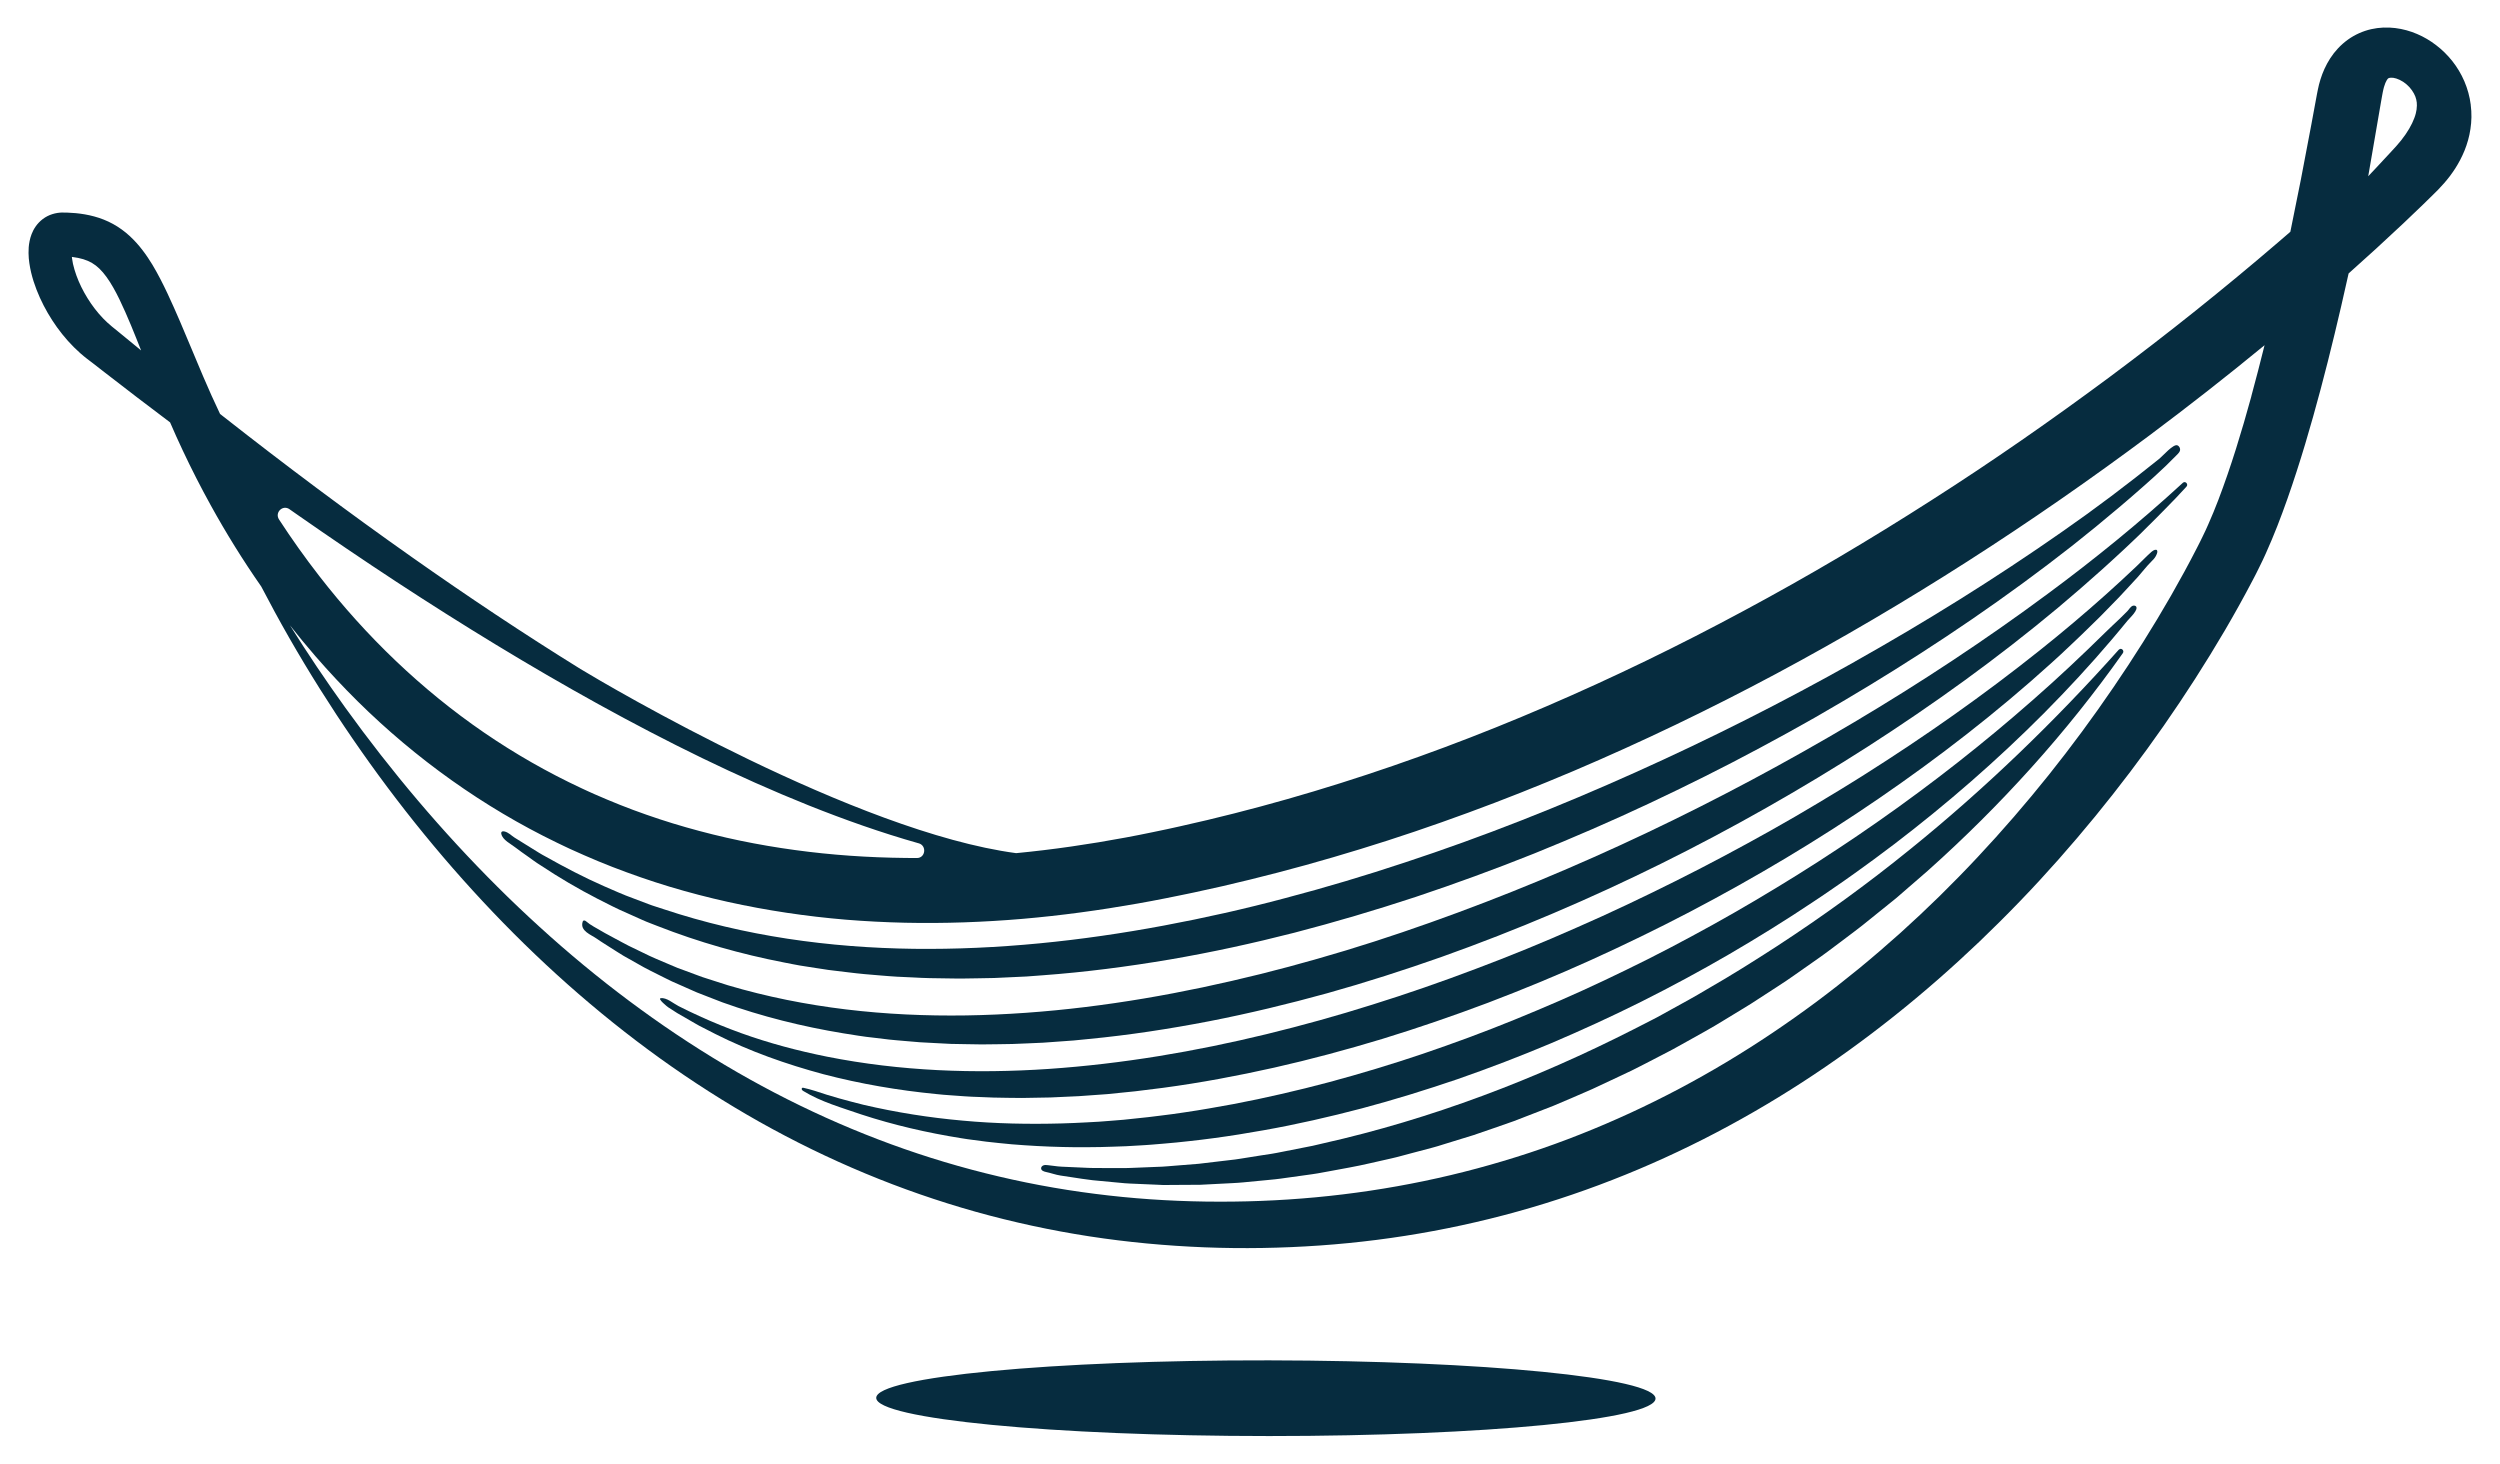
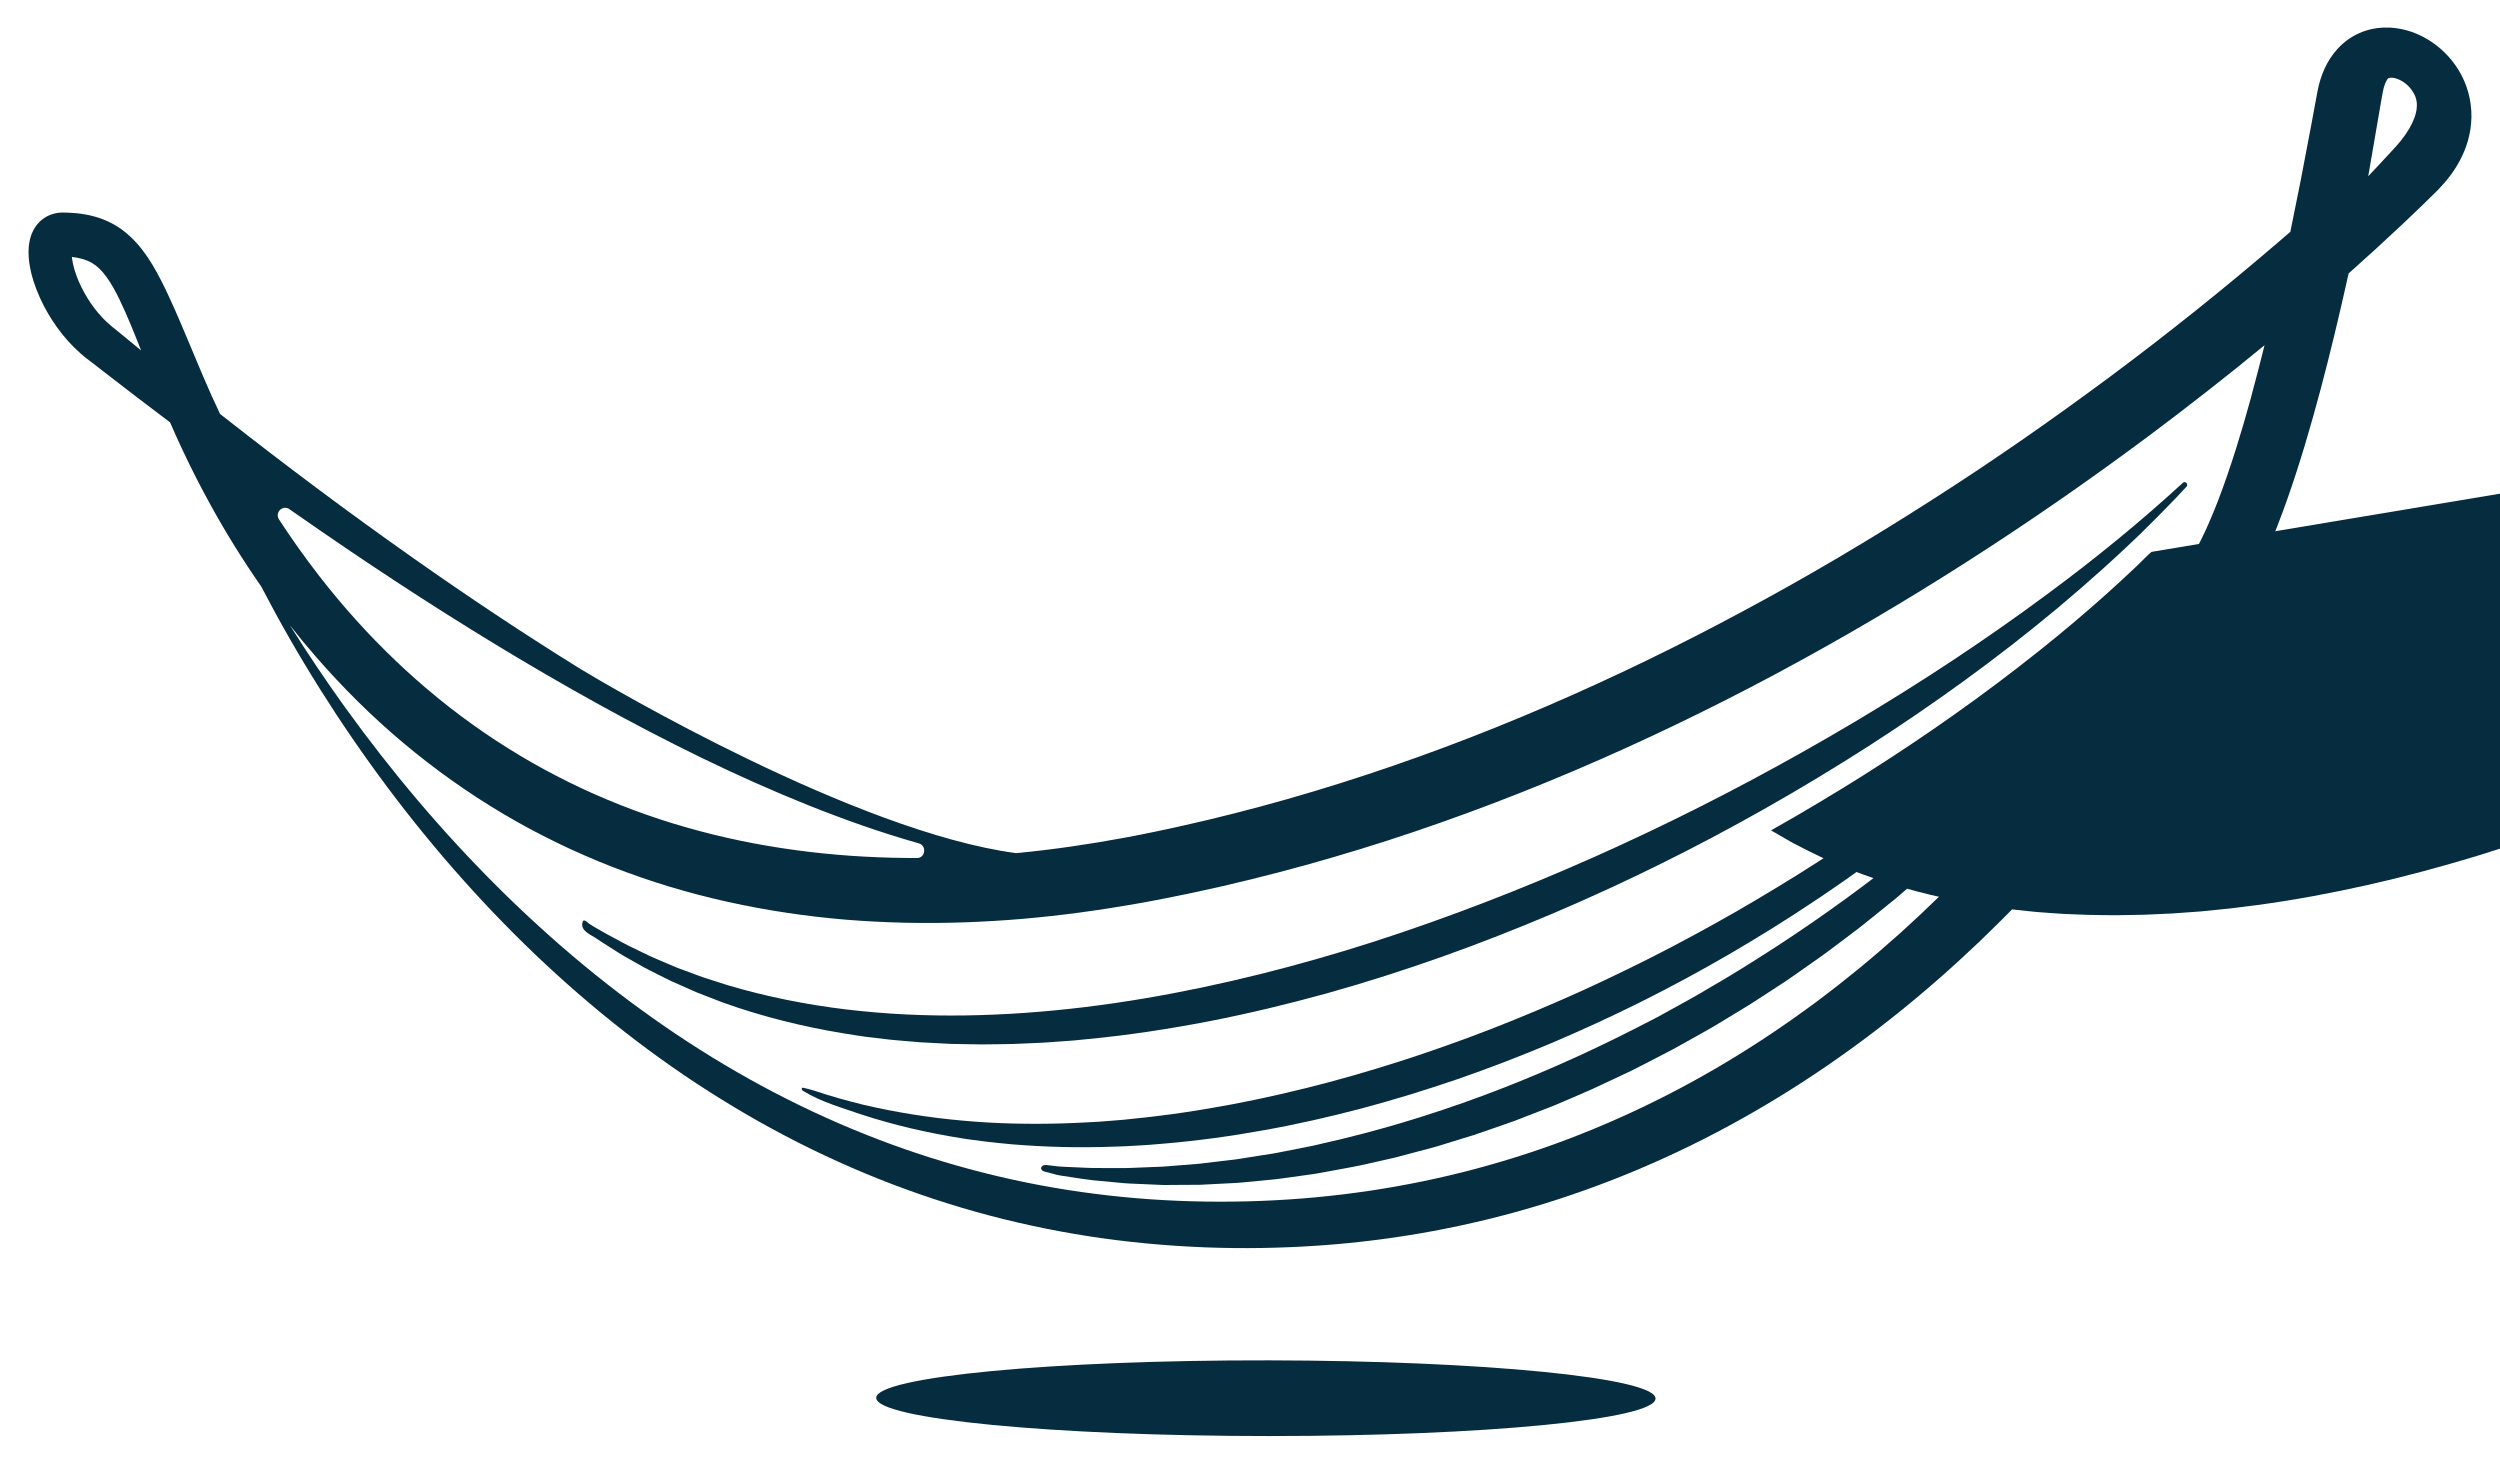
<svg xmlns="http://www.w3.org/2000/svg" id="Layer_1" viewBox="0 0 1000 585.42">
  <defs>
    <style>      .st0 {        fill: #062c3f;      }    </style>
  </defs>
  <path class="st0" d="M988.31,41.97c-.4-3.25-1.29-6.47-2.56-9.44-1.27-2.97-2.93-5.7-4.85-8.13-1.92-2.41-4.09-4.54-6.45-6.33-2.35-1.81-4.9-3.32-7.63-4.48-2.74-1.17-5.64-1.99-8.73-2.37-3.07-.37-6.34-.29-9.62.45-1.63.37-3.27.92-4.85,1.62-1.59.73-3.12,1.59-4.53,2.62-2.85,2.06-5.23,4.67-7.01,7.43-1.78,2.77-3.03,5.63-3.89,8.41-.22.7-.41,1.38-.59,2.07-.18.69-.33,1.38-.45,2l-.31,1.55-.27,1.44-2.05,11.09c-1.36,7.35-2.75,14.66-4.18,21.97-1.37,6.96-2.77,13.91-4.2,20.84-1.62,1.4-3.23,2.78-4.85,4.18-10.88,9.35-21.96,18.5-33.17,27.48-11.25,8.99-22.66,17.79-34.21,26.39-11.58,8.59-23.3,17.03-35.18,25.26-11.88,8.24-23.93,16.27-36.13,24.06-12.21,7.83-24.56,15.44-37.06,22.82-12.53,7.39-25.2,14.53-38.02,21.41-25.68,13.83-51.97,26.61-78.83,38.17-26.93,11.61-54.46,21.94-82.51,30.78-7.02,2.22-14.09,4.34-21.18,6.36-7.09,2.01-14.22,3.95-21.38,5.76-7.16,1.82-14.36,3.54-21.59,5.14l-2.71.6-2.71.59c-1.81.38-3.61.78-5.44,1.14-1.81.37-3.63.75-5.45,1.11l-5.42,1.04c-14.51,2.71-29.15,4.84-43.84,6.26-63.99-8.52-162.8-66.68-174.28-73.67-22.85-14.16-45.27-29.12-67.36-44.69-12.86-9.06-25.6-18.31-38.24-27.75-12.65-9.44-25.2-19.08-37.65-28.86-.32-.25-.62-.48-.92-.73-2.34-4.93-4.59-9.91-6.74-14.97l-2.29-5.43-2.31-5.51c-1.55-3.67-3.09-7.37-4.68-11.09-1.6-3.71-3.24-7.44-5.02-11.22-1.78-3.77-3.7-7.59-6.02-11.47-1.18-1.93-2.46-3.88-3.96-5.82-1.46-1.93-3.18-3.86-5.13-5.66-1.96-1.81-4.23-3.47-6.65-4.8-2.42-1.33-5-2.33-7.52-3.01-2.52-.69-4.98-1.08-7.35-1.32-1.18-.11-2.34-.18-3.49-.22h-.86c-.21-.03-.57-.04-1.26-.03-1.16.04-2.45.22-3.78.64-1.33.41-2.67,1.08-3.83,1.96-1.16.88-2.12,1.92-2.85,2.96-.74,1.05-1.25,2.1-1.63,3.07-.38.99-.63,1.92-.81,2.8-.36,1.75-.44,3.32-.42,4.77.01,1.45.14,2.8.33,4.08.37,2.59.97,4.95,1.68,7.22.73,2.27,1.57,4.44,2.52,6.54,1.9,4.21,4.2,8.15,6.87,11.88,2.68,3.71,5.75,7.21,9.3,10.35.89.78,1.81,1.55,2.75,2.27l2.34,1.78,4.72,3.67c8.65,6.71,17.35,13.38,26.11,19.95,1.63,3.77,3.31,7.52,5.07,11.24,3.48,7.4,7.2,14.69,11.16,21.86,6.16,11.18,12.91,22.05,20.23,32.55,1.77,3.4,3.56,6.77,5.39,10.13,7.6,13.97,15.81,27.6,24.55,40.91,17.44,26.53,37,51.68,58.65,74.89,21.58,23.16,45.26,44.35,70.9,62.79,12.8,9.19,26.08,17.69,39.78,25.41,13.69,7.69,27.8,14.59,42.26,20.61,14.44,6.02,29.21,11.14,44.22,15.36,14.99,4.19,30.2,7.48,45.52,9.84,15.29,2.36,30.71,3.78,46.09,4.39,15.35.6,30.73.34,46.04-.73,30.56-2.14,60.83-7.76,90.03-16.8,29.12-9,57.14-21.38,83.5-36.59,26.3-15.13,50.94-33.05,73.76-53.01,5.7-4.99,11.28-10.1,16.76-15.32,5.46-5.24,10.83-10.57,16.07-16.02,10.49-10.88,20.49-22.23,30.08-33.93,19.13-23.38,36.5-48.21,51.89-74.44,3.83-6.56,7.54-13.21,11.1-20.02l1.33-2.56c.44-.86.86-1.71,1.31-2.64.45-.91.9-1.81,1.33-2.73.42-.9.85-1.82,1.26-2.73,1.64-3.65,3.16-7.28,4.59-10.92,2.85-7.29,5.39-14.58,7.75-21.9,2.37-7.3,4.55-14.64,6.61-21.97,4.13-14.66,7.79-29.38,11.21-44.13,1.01-4.37,2-8.74,2.97-13.11,7.37-6.55,14.65-13.2,21.84-19.98,2.67-2.52,5.33-5.06,7.98-7.63l3.94-3.86.94-.93.55-.55c.19-.21.4-.4.6-.6.79-.82,1.59-1.69,2.37-2.58.78-.89,1.53-1.82,2.29-2.81.74-.99,1.45-2.01,2.15-3.08,1.38-2.17,2.66-4.55,3.72-7.17,1.05-2.62,1.9-5.51,2.35-8.59.47-3.07.55-6.34.12-9.61M28.82,100.41c.03-.11.05-.11-.01.04.01-.01.01-.03.01-.04M51.83,136.38l-4.65-3.81-2.37-1.92c-.63-.51-1.23-1.03-1.83-1.59-2.41-2.21-4.61-4.81-6.56-7.62-1.94-2.82-3.63-5.85-4.96-8.96-.66-1.56-1.23-3.12-1.68-4.67-.47-1.53-.79-3.06-.96-4.41-.03-.22-.04-.42-.07-.62.07,0,.14.01.19.01,1.56.21,3.03.48,4.34.88,1.31.4,2.46.9,3.52,1.52,1.05.62,2.03,1.36,2.98,2.29,1.92,1.85,3.76,4.45,5.48,7.47,1.73,3.01,3.31,6.37,4.85,9.85,1.55,3.48,3.03,7.09,4.48,10.72.63,1.55,1.25,3.1,1.85,4.65-1.53-1.26-3.07-2.52-4.6-3.78M115.83,203.71c1.07.74,2.12,1.48,3.18,2.22,13.03,9.09,26.16,18.01,39.41,26.7,26.45,17.32,53.34,33.79,80.83,48.98,27.42,15.12,55.42,29.01,84.25,40.56,14.39,5.74,28.97,10.9,43.78,15.1.07.01.14.04.21.05,3.31.93,2.72,5.88-.7,5.89-1.53,0-3.05-.01-4.59-.03-14.8-.16-29.58-1.15-44.26-3.17-7.34-1-14.65-2.25-21.9-3.75-7.27-1.51-14.47-3.3-21.62-5.34-7.15-2.03-14.21-4.37-21.19-6.96-3.49-1.32-6.95-2.66-10.39-4.13-1.73-.7-3.44-1.47-5.15-2.21-.85-.37-1.7-.77-2.55-1.15-.85-.38-1.7-.77-2.55-1.18-13.54-6.32-26.6-13.79-39.02-22.3-24.88-17.06-47.07-38.36-65.84-62.56-5.67-7.3-11.05-14.85-16.11-22.63-1.83-2.81,1.48-6.03,4.2-4.11M900.54,158.53c-1.94,7.09-3.98,14.12-6.16,21.05-2.19,6.95-4.52,13.77-7.05,20.41-1.27,3.32-2.6,6.56-4.01,9.73-.34.8-.7,1.56-1.05,2.34-.36.78-.73,1.53-1.1,2.3-.36.74-.75,1.56-1.15,2.36l-1.22,2.4c-3.26,6.39-6.74,12.74-10.32,19.02-7.21,12.58-14.95,24.87-23.14,36.85-8.17,11.99-16.8,23.68-25.85,35.01-9.06,11.33-18.55,22.31-28.46,32.88-4.94,5.29-10.02,10.47-15.17,15.54-5.17,5.07-10.45,10.03-15.83,14.87-5.39,4.82-10.87,9.55-16.46,14.14-5.6,4.58-11.29,9.04-17.09,13.36-11.61,8.62-23.62,16.71-36.01,24.12-6.2,3.71-12.5,7.26-18.89,10.65-6.39,3.37-12.87,6.58-19.44,9.61-13.14,6.06-26.63,11.42-40.39,15.96-13.79,4.54-27.85,8.33-42.1,11.29-14.28,2.97-28.75,5.14-43.33,6.5-14.62,1.37-29.34,1.92-44.1,1.71-14.79-.21-29.56-1.21-44.26-3.1-14.73-1.86-29.39-4.62-43.88-8.26-14.51-3.63-28.85-8.15-42.91-13.54-14.09-5.39-27.9-11.63-41.37-18.66-13.5-7.04-26.63-14.88-39.37-23.41-12.75-8.55-25.11-17.79-37.02-27.64-5.96-4.93-11.81-10-17.55-15.24-5.74-5.23-11.39-10.58-16.91-16.09-22.11-22.02-42.41-46.07-60.84-71.63-7.72-10.72-15.11-21.71-22.14-32.94,3.31,4.22,6.74,8.36,10.25,12.42,5.38,6.18,10.98,12.18,16.81,17.95,11.65,11.53,24.25,22.11,37.59,31.6,13.32,9.47,27.39,17.84,42.04,24.93.9.45,1.83.89,2.75,1.32.92.44,1.83.88,2.75,1.3,1.85.84,3.7,1.69,5.56,2.48,3.71,1.64,7.46,3.17,11.23,4.65,7.54,2.92,15.18,5.58,22.89,7.91,7.71,2.32,15.48,4.34,23.31,6.08,7.82,1.73,15.68,3.18,23.55,4.36,7.87,1.18,15.77,2.1,23.67,2.76,7.89.64,15.78,1.04,23.66,1.22,15.74.34,31.42-.23,46.97-1.55,15.51-1.34,30.9-3.45,46.12-6.14l5.7-1.04c1.9-.36,3.78-.73,5.67-1.1,1.88-.36,3.75-.75,5.63-1.14l2.82-.58,2.82-.59c7.49-1.59,14.95-3.3,22.37-5.14,7.41-1.82,14.8-3.75,22.14-5.78,7.34-2.03,14.65-4.18,21.92-6.41,14.51-4.44,28.87-9.32,43.07-14.54,14.18-5.19,28.2-10.78,42.06-16.65,27.65-11.76,54.66-24.78,81-38.85,52.46-28.08,102.33-60.26,149.61-95.53,15.58-11.65,30.89-23.63,45.89-35.97-1.7,6.85-3.46,13.68-5.31,20.46M966.65,43.7c-.14,1.01-.42,2.21-.92,3.52-.97,2.64-2.78,5.8-5.26,8.91-.63.78-1.27,1.56-1.97,2.33l-2.63,2.86-5.68,6.1c-.96,1.03-1.93,2.06-2.9,3.07.64-3.73,1.29-7.46,1.93-11.2l3.11-18.08.38-2.17.36-1.97c.1-.52.18-.86.26-1.22.08-.37.16-.7.26-1.03.36-1.27.77-2.15,1.08-2.67.31-.53.49-.69.6-.77.12-.08.21-.14.51-.22.3-.07.84-.12,1.56-.03.71.11,1.6.36,2.52.81,1.86.86,3.74,2.47,4.91,4.17.6.85,1.05,1.7,1.37,2.51.3.81.48,1.58.57,2.38.08.8.07,1.66-.07,2.69" />
-   <path class="st0" d="M741.94,264.66c-28.54,16.06-57.85,30.85-87.82,44.31-30.06,13.51-60.8,25.7-92.22,36.04-15.73,5.22-31.64,9.99-47.71,14.21-16.07,4.3-32.34,7.96-48.72,11.02-32.86,6.14-66.33,9.7-99.95,9.29-33.71-.44-67.64-5.06-100.08-15.86l-3.05-.99c-1.03-.33-2.04-.66-3.04-1.05l-6.01-2.28c-4.05-1.44-7.95-3.25-11.91-4.95-7.89-3.47-15.54-7.48-23.1-11.73-1.92-1-3.74-2.19-5.59-3.33l-5.54-3.44-1.38-.86c-1.37-.88-2.45-2.12-4.09-2.47-.41-.08-.93-.08-1.15.27-.14.22-.11.49-.05.74.51,2.45,3.93,4.04,5.75,5.5,1.45,1.17,3.04,2.19,4.55,3.29,1.81,1.29,3.56,2.62,5.45,3.78,7.34,4.88,14.96,9.36,22.79,13.39,3.94,1.97,7.84,4.06,11.9,5.76l6.02,2.7c1,.47,2.03.85,3.05,1.26l3.07,1.19c16.36,6.41,33.29,11.2,50.45,14.53l3.2.63c1.08.22,2.15.44,3.22.6l6.46,1.01,3.23.49c1.07.18,2.15.34,3.23.45l6.48.78,3.23.38c1.08.14,2.16.25,3.24.33l6.49.55,3.24.26c1.08.11,2.16.18,3.24.22l6.48.3c2.16.1,4.33.25,6.49.27l6.48.1c2.16.01,4.33.1,6.49.07l6.46-.1c2.15-.03,4.31-.05,6.46-.12l6.45-.3,6.45-.3,6.42-.48c17.11-1.25,34.1-3.47,50.93-6.32,16.8-2.88,33.4-6.51,49.83-10.72,16.37-4.25,32.57-9.06,48.57-14.33,15.96-5.33,31.73-11.1,47.3-17.33,15.51-6.28,30.84-12.91,45.94-20.01,15.07-7.09,29.97-14.5,44.6-22.37l10.92-5.93,10.84-6.07,10.73-6.24,10.65-6.36c28.22-17.14,55.51-35.7,81.42-56.02l9.61-7.72c3.16-2.63,6.34-5.24,9.47-7.89,3.11-2.69,6.26-5.3,9.31-8.06l4.6-4.1c3.16-2.86,6.34-5.91,9.32-8.99.42-.44.85-.92.97-1.53.11-.58-.1-1.21-.51-1.62-.16-.18-.36-.3-.56-.38-1.63-.63-5.8,4.23-7.13,5.3-12.68,10.21-25.66,20.02-39,29.29-26.71,18.68-54.43,35.92-82.88,51.92" />
  <path class="st0" d="M741.55,288.94c-53.65,31.84-110.32,59.09-169.46,80.09-14.84,5.28-29.84,10.15-45.03,14.46-15.18,4.37-30.54,8.18-46.03,11.46-31.04,6.54-62.7,10.72-94.59,11.22-31.95.48-64.22-2.85-95.26-12.06l-5.79-1.85-2.89-.93-1.45-.47-1.44-.52-5.71-2.12-2.86-1.05c-.94-.38-1.88-.8-2.82-1.19-3.74-1.6-7.54-3.11-11.18-4.97l-5.52-2.67c-1.83-.92-3.61-1.93-5.44-2.89l-2.71-1.47c-.89-.49-1.82-.95-2.68-1.49-2.08-1.26-4.44-2.37-6.27-3.97-.33-.29-.85-.48-1.15-.18-.11.1-.16.25-.21.38-1.15,3.71,3.38,5.14,5.76,6.84.83.63,1.75,1.15,2.61,1.73l2.66,1.69c1.77,1.11,3.52,2.27,5.31,3.34l5.46,3.08c3.61,2.14,7.39,3.91,11.13,5.8.93.45,1.86.95,2.81,1.38l2.86,1.26,5.74,2.54,1.44.63,1.45.56,2.92,1.14,5.83,2.26c15.69,5.63,31.88,9.66,48.23,12.35l6.13.97c1.01.18,2.04.32,3.07.44l3.08.36,6.15.74c2.05.23,4.11.37,6.16.56l6.16.52,6.16.33,6.17.32,6.16.11,6.15.1,6.16-.07,6.15-.1,6.13-.25c2.04-.08,4.08-.16,6.12-.27l6.12-.44,6.11-.44,6.08-.6c16.22-1.56,32.3-4.04,48.2-7.11,15.89-3.1,31.6-6.89,47.12-11.18,15.5-4.33,30.78-9.25,45.89-14.58,60.14-21.42,117.2-50.03,170.39-84.09,26.45-17.01,51.97-35.42,76.06-55.53l8.94-7.63c2.94-2.59,5.89-5.15,8.8-7.77,2.89-2.64,5.8-5.25,8.67-7.94l4.26-4.03,2.12-2.03,2.08-2.07c2.78-2.76,5.57-5.48,8.28-8.3l4.09-4.21,4-4.29c.05-.06.11-.12.16-.18.89-.96-.45-2.43-1.42-1.55-17.21,15.83-35.31,30.55-54.05,44.4-24.93,18.49-50.89,35.59-77.6,51.46" />
-   <path class="st0" d="M860.57,220.76c-2.05,1.8-3.96,3.85-5.94,5.73-4.12,3.92-8.3,7.76-12.53,11.54-8.46,7.56-17.14,14.88-26.01,21.95-22.52,17.99-46.11,34.59-70.48,49.98-3.07,1.9-6.11,3.85-9.19,5.71l-9.27,5.6-9.34,5.51-9.41,5.37c-12.62,7.07-25.4,13.9-38.35,20.36-12.98,6.48-26.09,12.72-39.4,18.53-13.29,5.89-26.76,11.42-40.4,16.53-13.64,5.17-27.44,9.96-41.37,14.31-13.95,4.4-28.06,8.32-42.3,11.79-28.52,6.93-57.62,11.88-87.06,13.9-29.49,1.99-59.37.93-88.66-4.89-11.64-2.33-23.12-5.37-34.36-9.41-5.7-2.06-11.32-4.34-16.85-6.87-2.77-1.26-5.52-2.58-8.23-3.96-2-1-4.85-3.55-7.15-3.15-1.33.23,2.72,3.45,3.05,3.66,1.19.77,2.38,1.53,3.57,2.29l5.01,2.89,2.51,1.45,1.26.71,1.29.66,5.15,2.64c13.79,6.95,28.39,12.1,43.23,16.09,14.85,3.89,30.01,6.47,45.21,7.95,1.9.22,3.81.36,5.71.49l5.7.41c1.9.16,3.81.19,5.71.27l5.71.23c3.79.11,7.6.11,11.4.16,3.79-.03,7.58-.14,11.38-.2l11.35-.52,11.32-.81,11.27-1.14,11.23-1.4c14.92-2,29.71-4.78,44.33-8.06,14.61-3.29,29.05-7.19,43.32-11.51,14.24-4.37,28.31-9.21,42.21-14.44,13.85-5.28,27.54-10.92,41.02-17.02,13.44-6.1,26.72-12.53,39.77-19.36,26.05-13.65,51.3-28.71,75.47-45.28,24.11-16.53,47.24-34.45,68.9-54.06l4.04-3.69,3.97-3.74,3.97-3.77,3.92-3.82,3.9-3.82,3.82-3.91c1.27-1.3,2.56-2.58,3.81-3.91l3.72-4.01c1.23-1.33,2.49-2.64,3.71-4.02,1.77-1.99,3.41-4.18,5.28-6.03.7-.7,1.4-1.4,1.86-2.27.66-1.21.71-1.97.44-2.3-.36-.42-1.26-.18-2.22.66" />
+   <path class="st0" d="M860.57,220.76c-2.05,1.8-3.96,3.85-5.94,5.73-4.12,3.92-8.3,7.76-12.53,11.54-8.46,7.56-17.14,14.88-26.01,21.95-22.52,17.99-46.11,34.59-70.48,49.98-3.07,1.9-6.11,3.85-9.19,5.71l-9.27,5.6-9.34,5.51-9.41,5.37l5.01,2.89,2.51,1.45,1.26.71,1.29.66,5.15,2.64c13.79,6.95,28.39,12.1,43.23,16.09,14.85,3.89,30.01,6.47,45.21,7.95,1.9.22,3.81.36,5.71.49l5.7.41c1.9.16,3.81.19,5.71.27l5.71.23c3.79.11,7.6.11,11.4.16,3.79-.03,7.58-.14,11.38-.2l11.35-.52,11.32-.81,11.27-1.14,11.23-1.4c14.92-2,29.71-4.78,44.33-8.06,14.61-3.29,29.05-7.19,43.32-11.51,14.24-4.37,28.31-9.21,42.21-14.44,13.85-5.28,27.54-10.92,41.02-17.02,13.44-6.1,26.72-12.53,39.77-19.36,26.05-13.65,51.3-28.71,75.47-45.28,24.11-16.53,47.24-34.45,68.9-54.06l4.04-3.69,3.97-3.74,3.97-3.77,3.92-3.82,3.9-3.82,3.82-3.91c1.27-1.3,2.56-2.58,3.81-3.91l3.72-4.01c1.23-1.33,2.49-2.64,3.71-4.02,1.77-1.99,3.41-4.18,5.28-6.03.7-.7,1.4-1.4,1.86-2.27.66-1.21.71-1.97.44-2.3-.36-.42-1.26-.18-2.22.66" />
  <path class="st0" d="M854.31,242.48c-.08-.07-.16-.12-.25-.16-.29-.12-.62-.11-.9-.03-.93.3-1.55,1.49-2.22,2.18-.96,1-1.96,1.97-2.96,2.93-2.01,1.92-4.05,3.78-6.02,5.73-9.39,9.25-18.97,18.24-28.85,26.89-19.7,17.32-40.3,33.48-61.69,48.44l-8.05,5.56c-2.68,1.85-5.42,3.62-8.13,5.44-5.45,3.59-10.9,7.15-16.44,10.58-11.08,6.89-22.29,13.55-33.68,19.86-11.4,6.3-22.93,12.4-34.66,18.06-11.72,5.73-23.57,11.14-35.61,16.17-12.01,5.08-24.16,9.83-36.47,14.17-12.29,4.4-24.75,8.36-37.31,11.95-12.58,3.62-25.29,6.74-38.1,9.46-6.41,1.36-12.86,2.58-19.33,3.66-3.23.53-6.46,1.12-9.72,1.56-3.24.47-6.49.97-9.76,1.33l-4.89.6c-1.64.21-3.27.34-4.91.52l-4.9.52-4.93.4c-1.64.12-3.29.27-4.93.38l-4.93.27c-3.3.21-6.6.3-9.9.42-13.21.37-26.48.11-39.72-1.12-13.27-1.18-26.5-3.26-39.61-6.32-6.53-1.63-13.07-3.39-19.49-5.58-1.51-.48-2.97-.86-4.5-1.21-.19-.04-.38-.08-.55,0-.25.14-.27.49-.14.74.12.25.37.41.62.56,6.97,4.3,15.48,6.69,23.11,9.33,13.03,4.27,26.42,7.34,39.91,9.5,1.68.3,3.37.51,5.05.73l5.08.67c3.38.38,6.76.74,10.16,1.05,6.76.55,13.55.93,20.33,1.08,3.4.05,6.78.16,10.17.08l5.07-.06c1.7-.03,3.38-.1,5.08-.15l5.07-.18,5.05-.29c1.68-.11,3.37-.18,5.05-.33l5.04-.42c3.37-.25,6.71-.63,10.06-.99,3.35-.33,6.68-.79,10.02-1.22,6.67-.89,13.29-1.96,19.91-3.15,13.21-2.34,26.27-5.34,39.21-8.74,12.91-3.43,25.67-7.39,38.29-11.69,12.58-4.37,25.01-9.15,37.28-14.31,12.24-5.21,24.33-10.74,36.21-16.68,11.87-5.95,23.56-12.24,35.03-18.91,11.46-6.69,22.75-13.66,33.77-21.05,2.75-1.84,5.52-3.66,8.24-5.58,2.71-1.89,5.48-3.73,8.15-5.7,2.68-1.95,5.39-3.86,8.05-5.84l7.97-5.96c21.08-16.1,41.17-33.58,59.92-52.42,9.35-9.44,18.41-19.2,27.02-29.35,2.14-2.56,4.3-5.08,6.39-7.67.71-.88,4.68-4.44,3.23-5.74" />
  <path class="st0" d="M847.53,259.86c-25.79,28.86-53.53,55.64-83.36,79.76-17.11,13.9-34.96,26.83-53.39,38.86-9.24,5.98-18.56,11.85-28.13,17.32-4.72,2.85-9.57,5.47-14.4,8.13l-3.61,2c-1.22.67-2.42,1.34-3.66,1.95l-7.37,3.77c-39.4,20.06-81.07,35.97-124.47,45.72l-4.07.95c-1.37.29-2.74.53-4.11.81l-8.2,1.62c-1.38.25-2.74.58-4.12.77l-4.13.63-8.28,1.32c-1.38.25-2.78.4-4.16.56l-4.18.49-8.35.99-8.38.67-4.2.34c-.7.05-1.41.12-2.11.15l-2.11.08-8.43.34c-1.41.04-2.82.14-4.23.14h-4.23s-8.47-.03-8.47-.03c-1.42.03-2.83-.12-4.24-.15l-4.24-.19-4.26-.19c-1.93-.08-3.74-.45-5.65-.62-.55-.06-1.11-.1-1.62.1-.52.18-.96.67-.93,1.22.05.86,1.07,1.23,1.89,1.41,2.04.41,3.86,1.14,5.94,1.45l4.26.64c2.85.41,5.7.92,8.56,1.22l8.58.81,4.3.4c1.44.12,2.87.15,4.3.22l8.62.37,2.15.1c.71.01,1.44,0,2.15,0l4.31-.03,8.61-.05c2.86-.11,5.72-.29,8.58-.44l4.3-.22c1.42-.08,2.86-.15,4.29-.3l8.56-.82,4.27-.42c1.42-.12,2.83-.38,4.26-.56l8.49-1.18c1.42-.21,2.83-.38,4.24-.63l4.22-.77c5.61-1.06,11.25-1.99,16.8-3.3l8.35-1.89c1.4-.3,2.77-.67,4.15-1.04l4.12-1.1,8.27-2.19c1.38-.34,2.72-.79,4.08-1.21l4.08-1.26,8.16-2.51c2.7-.89,5.37-1.85,8.06-2.77l8.04-2.81c2.66-1,5.3-2.04,7.94-3.07l7.93-3.08c2.61-1.1,5.22-2.22,7.83-3.33l7.79-3.39c2.59-1.17,5.13-2.4,7.69-3.6l7.67-3.62c2.56-1.23,5.05-2.56,7.57-3.84l7.53-3.91c1.26-.63,2.49-1.32,3.72-2.01l3.7-2.06c4.93-2.77,9.9-5.44,14.69-8.43l7.23-4.4c1.2-.74,2.42-1.44,3.6-2.21l3.55-2.3,7.09-4.6,3.53-2.32c1.16-.78,2.31-1.6,3.48-2.41l6.91-4.85c2.29-1.63,4.63-3.19,6.86-4.92l6.75-5.07c2.23-1.7,4.5-3.36,6.69-5.11l13.13-10.58,12.73-11.03c29.15-26.04,55.57-55.2,78.09-87.09.75-1.07-.71-2.36-1.57-1.38" />
  <path class="st0" d="M507.65,544.14c-86.47-.14-157.16,6.58-157.16,15.01s70.7,15.27,157.16,15.27,154.56-6.71,154.56-15.01-68.89-15.13-154.56-15.27" />
</svg>